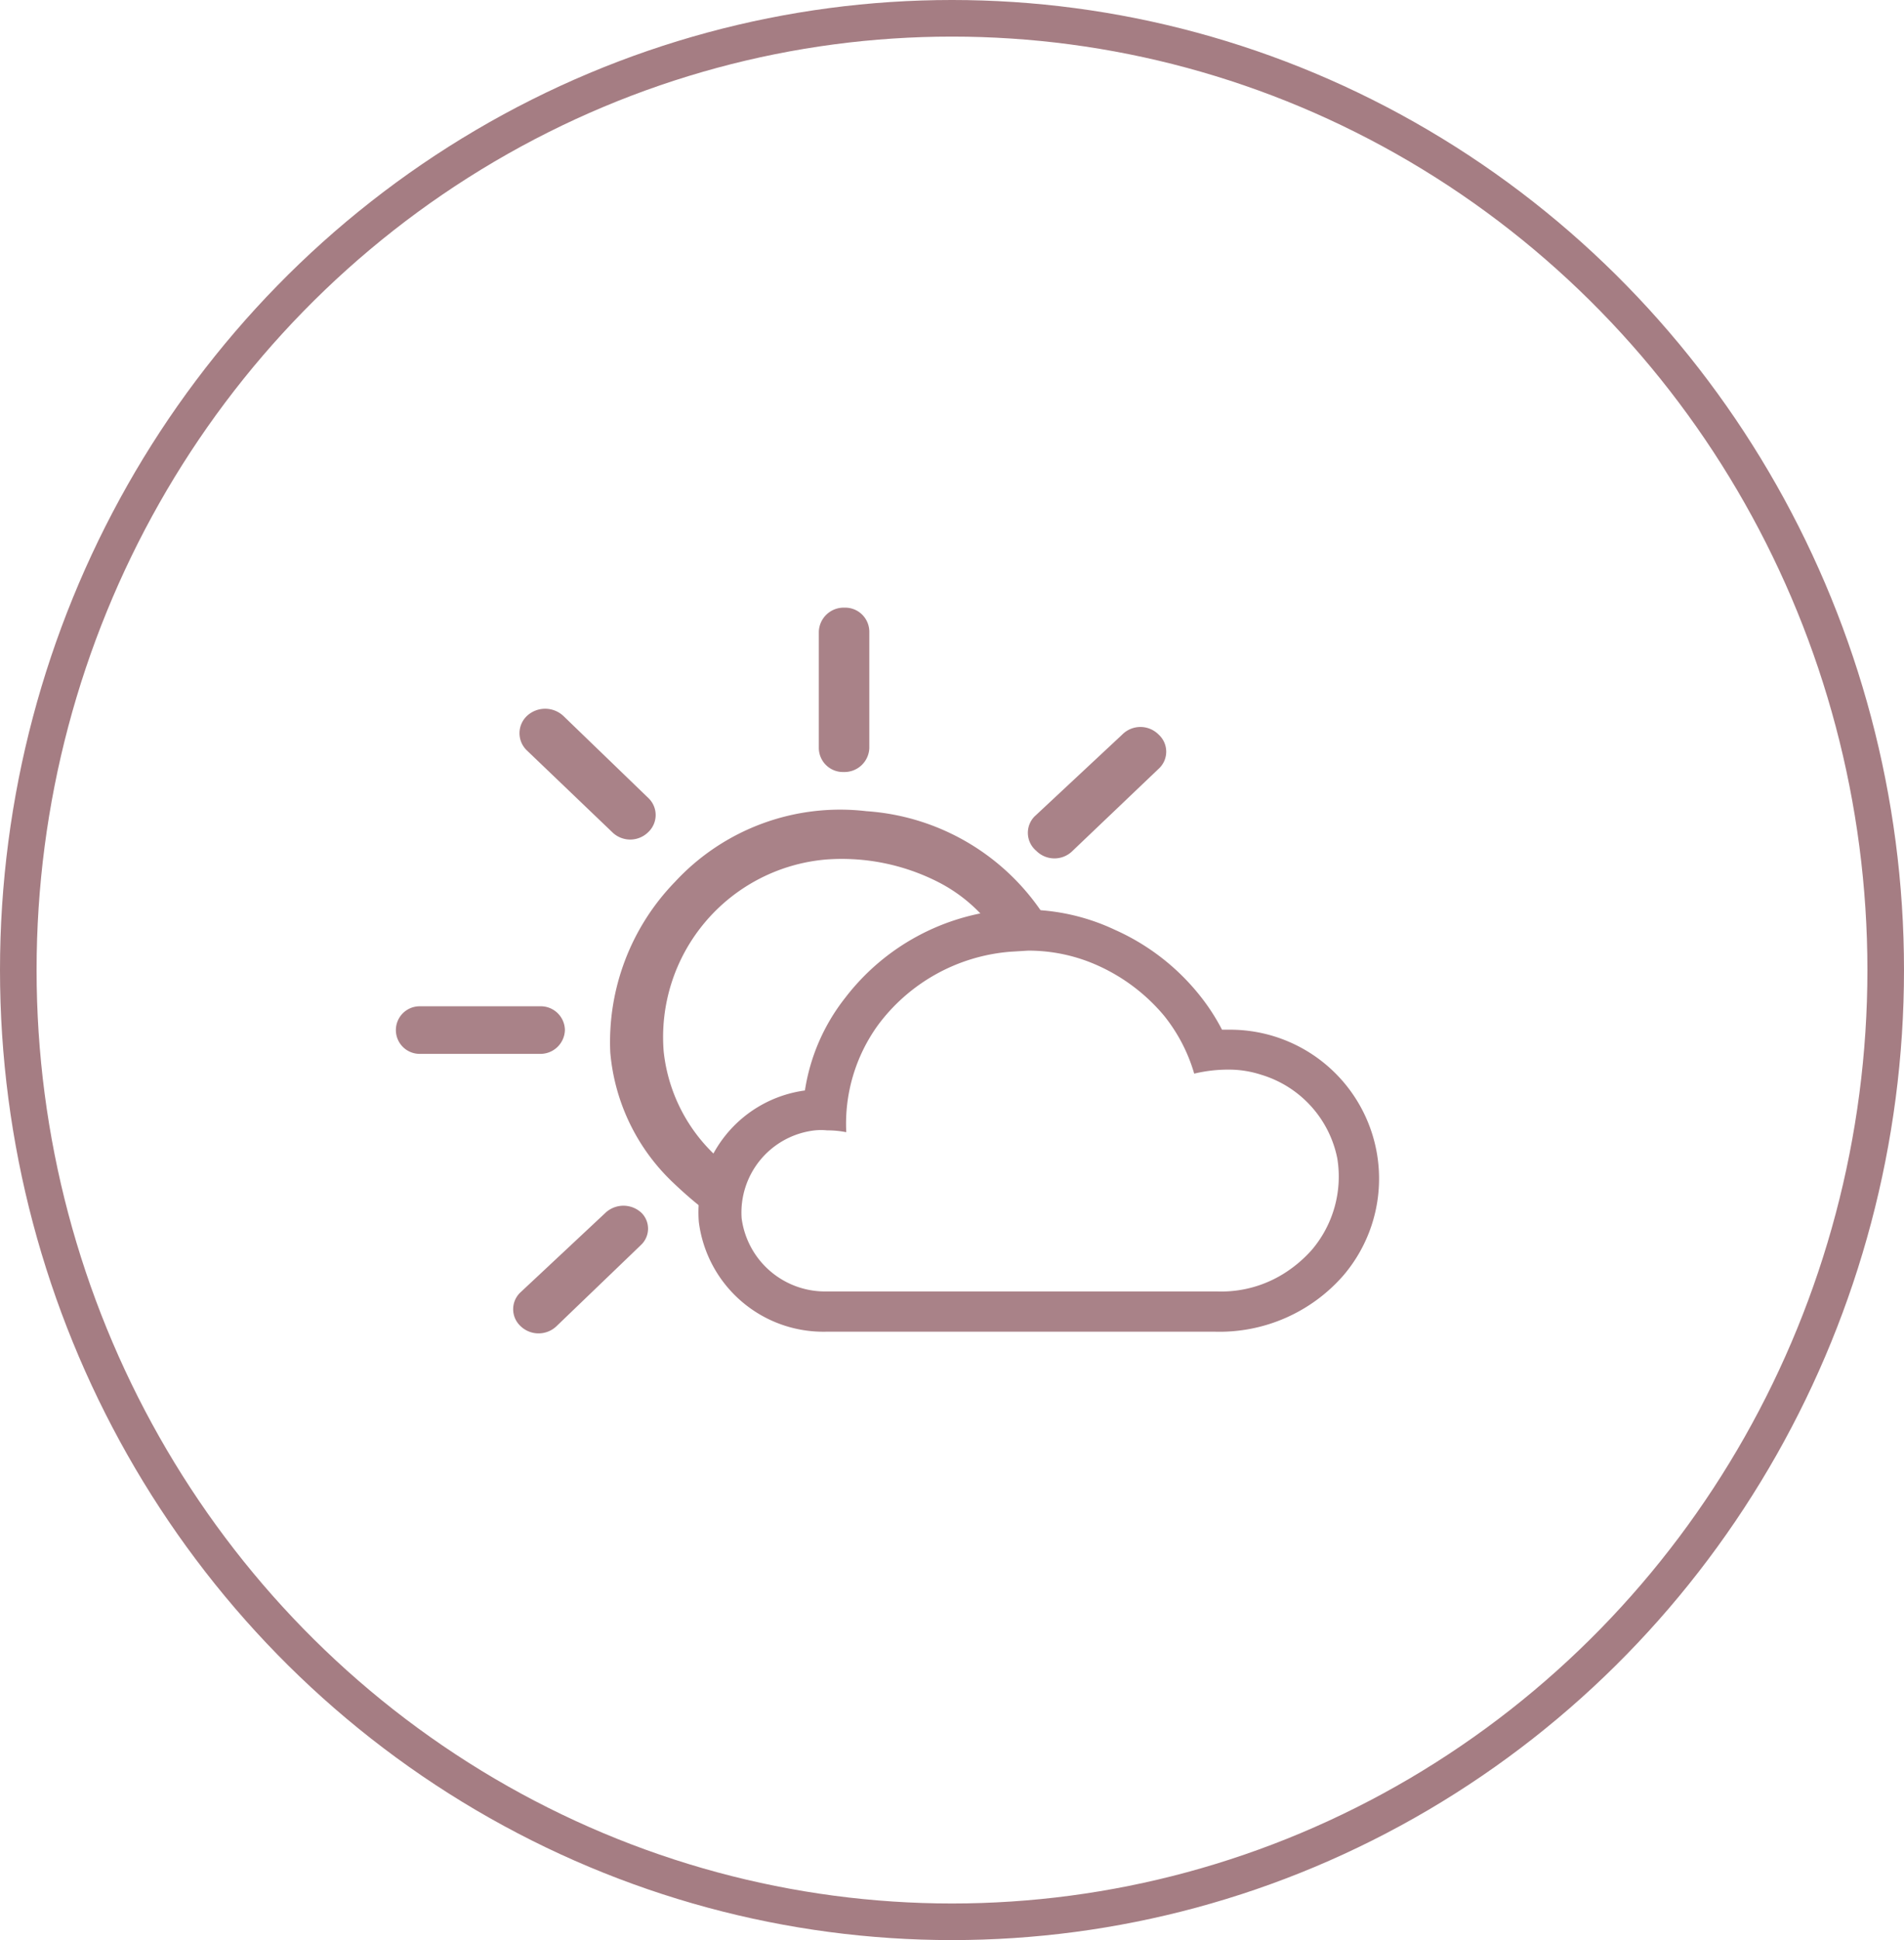
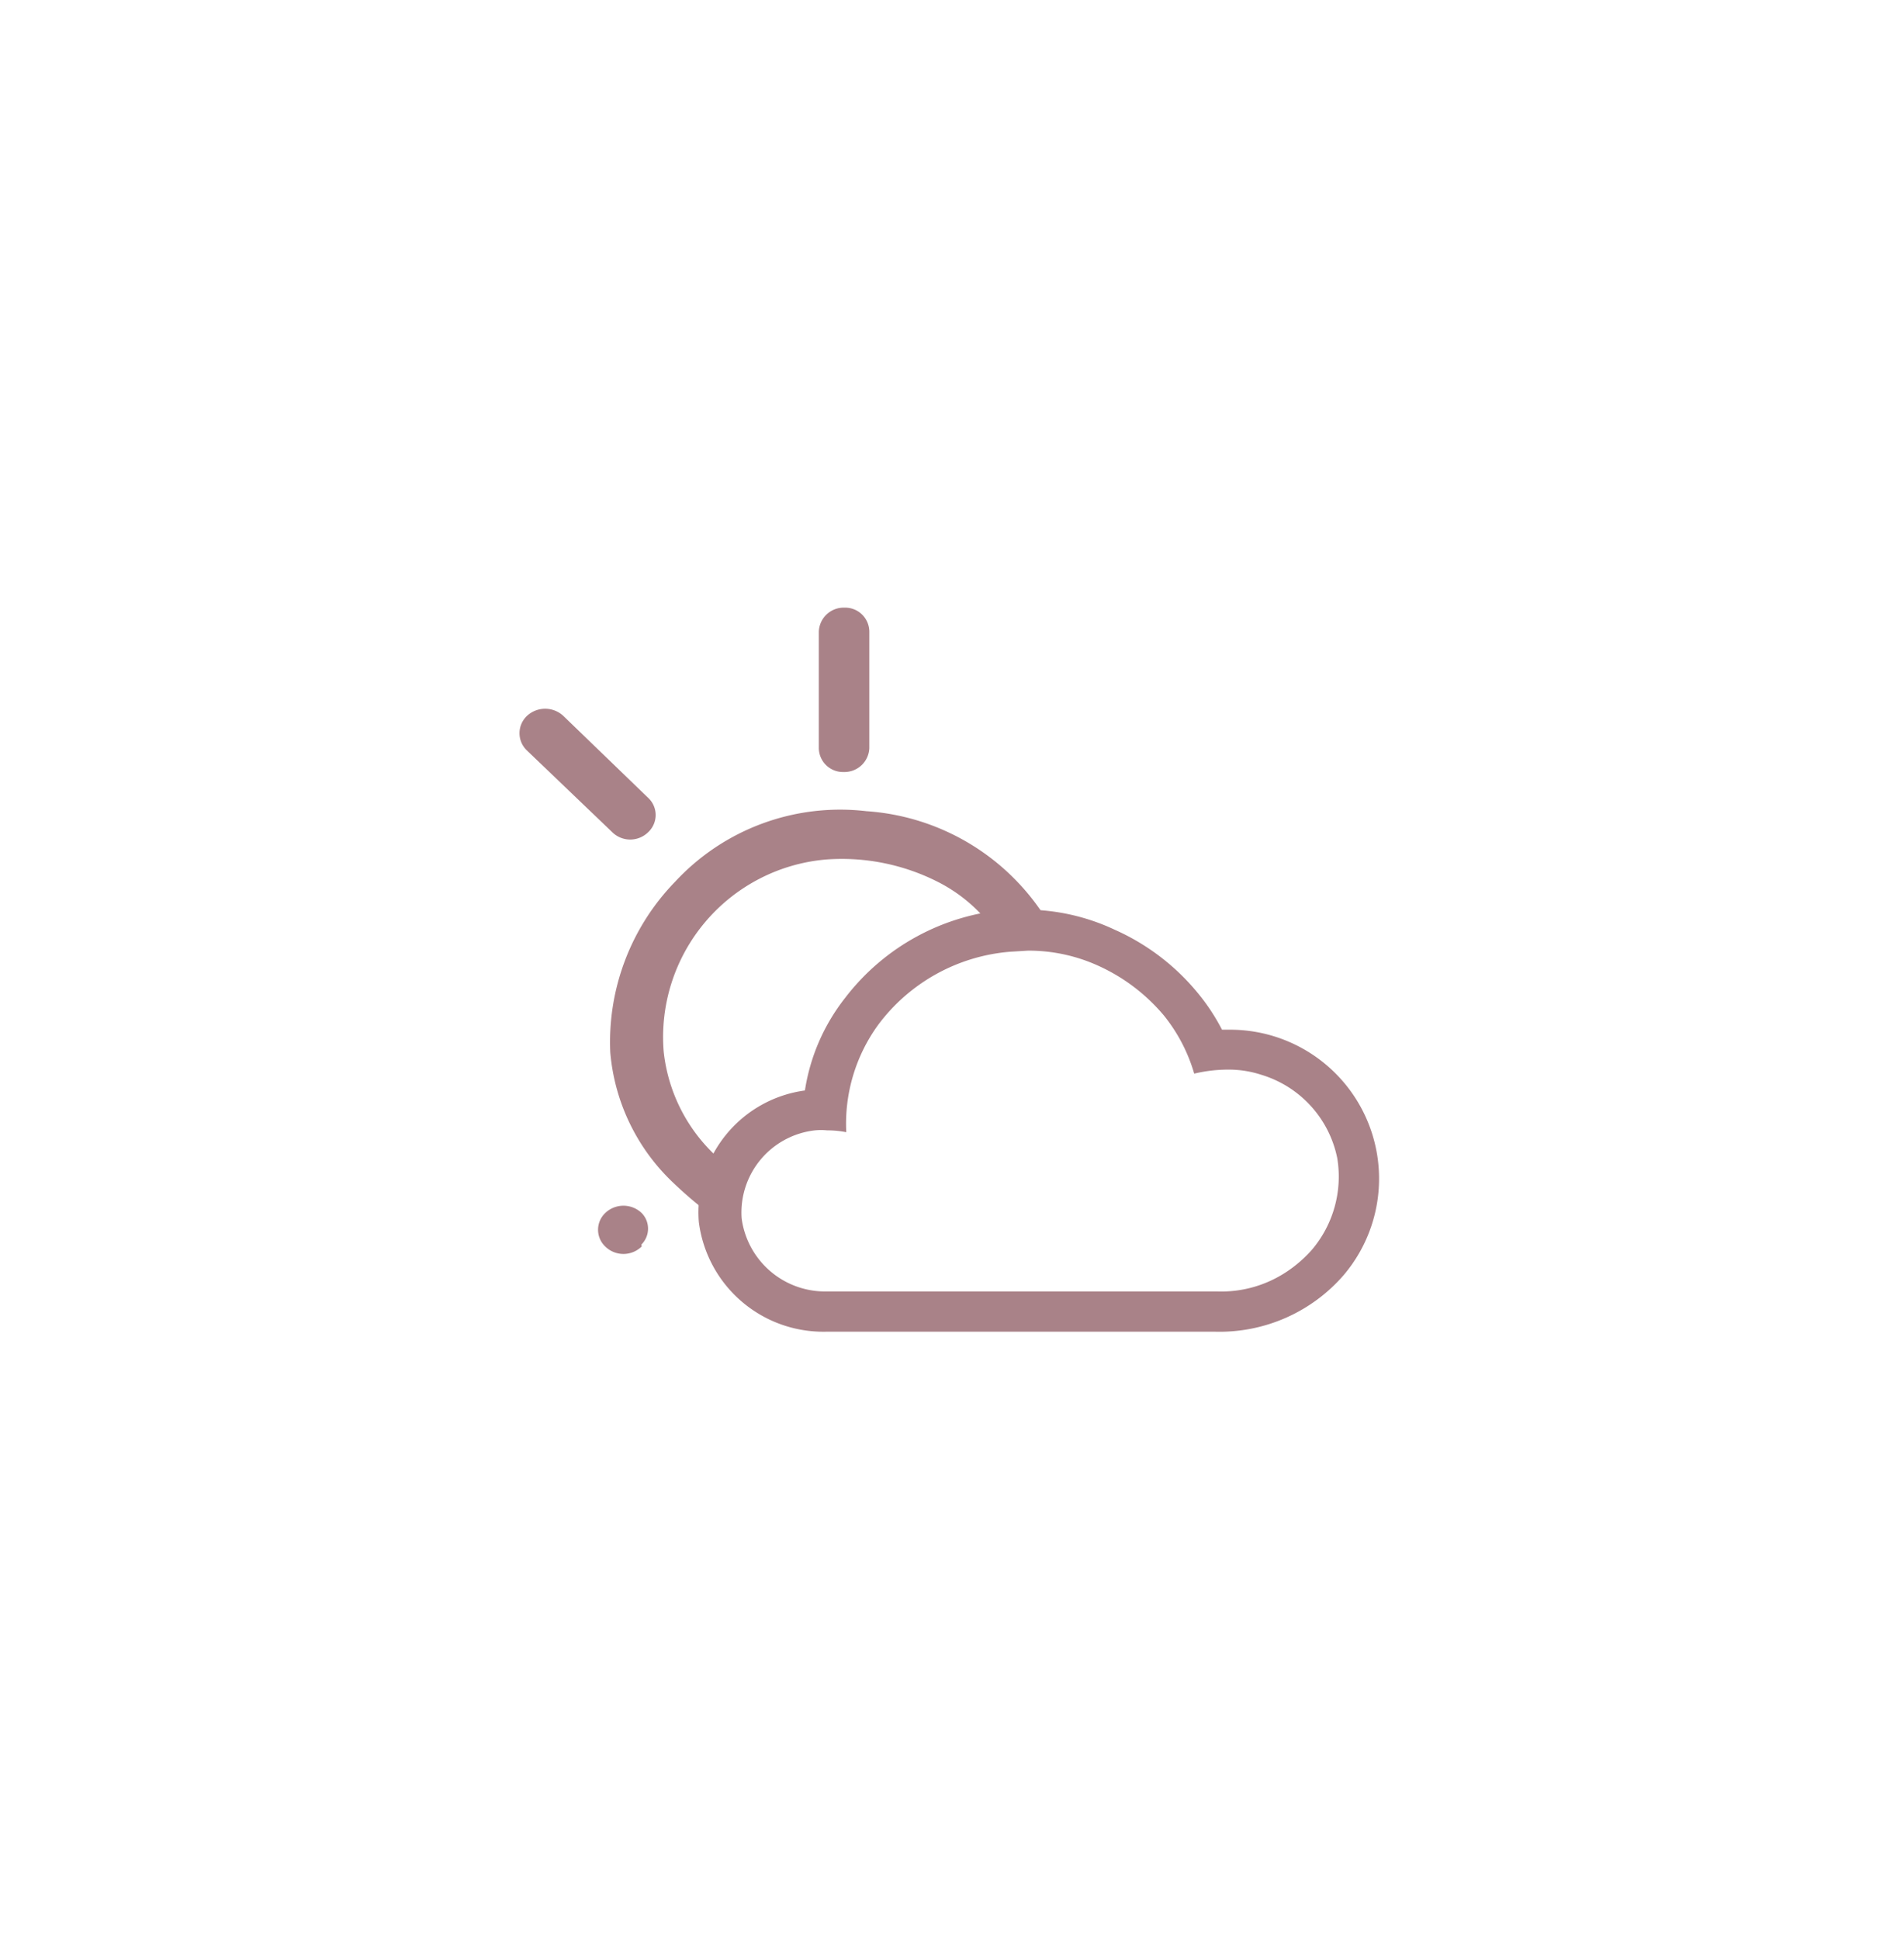
<svg xmlns="http://www.w3.org/2000/svg" viewBox="0 0 52.04 53">
  <defs>
    <style>.cls-1,.cls-2{fill:#a98288;}.cls-1{fill-rule:evenodd;}.cls-3{fill:none;stroke:#a57d83;stroke-linecap:round;stroke-linejoin:round;}</style>
  </defs>
  <title>wetter-footer</title>
  <g id="Ebene_2" data-name="Ebene 2">
    <g id="Ebene_1-2" data-name="Ebene 1">
      <path class="cls-1" d="M28.1,24.85a5.25,5.25,0,0,0-.56,0,6.19,6.19,0,0,0-4.44,2.41A5.41,5.41,0,0,0,22,29.79h0a3.36,3.36,0,0,0-2.9,3.59h0v0a3.43,3.43,0,0,0,3.47,3H33.22a4.49,4.49,0,0,0,3.5-1.54,4.07,4.07,0,0,0-3.15-6.71H33.4a5.64,5.64,0,0,0-.66-1,6.18,6.18,0,0,0-2.27-1.73h0A5.77,5.77,0,0,0,28.1,24.85Zm0,1.12a4.6,4.6,0,0,1,1.89.4,5.07,5.07,0,0,1,1.82,1.37,4.55,4.55,0,0,1,.83,1.59,4,4,0,0,1,.93-.11,2.86,2.86,0,0,1,.9.14,3,3,0,0,1,2.08,2.28,3.09,3.09,0,0,1-.7,2.51,3.53,3.53,0,0,1-.68.59,3.22,3.22,0,0,1-1.91.54H22.6a2.3,2.3,0,0,1-2.33-2,2.26,2.26,0,0,1,2-2.4,1.66,1.66,0,0,1,.34,0,2.65,2.65,0,0,1,.52.05A4.6,4.6,0,0,1,24,28a5,5,0,0,1,3.61-2Z" />
      <path class="cls-2" d="M20.33,32.15a4.56,4.56,0,0,1-2.19-3.42,4.87,4.87,0,0,1,4.44-5.25,5.8,5.8,0,0,1,3.07.62,4.28,4.28,0,0,1,1.6,1.42l1.35-.41a6.3,6.3,0,0,0-4.92-2.95,6.15,6.15,0,0,0-5.23,1.93,6.28,6.28,0,0,0-1.77,4.66,5.55,5.55,0,0,0,1.72,3.56s.3.29.63.56.26.19.26.19A3.46,3.46,0,0,1,20.33,32.15Z" />
      <path class="cls-2" d="M23.06,21.09a.68.68,0,0,0,.7-.65l0-3.18a.66.66,0,0,0-.68-.66.68.68,0,0,0-.7.66l0,3.18A.66.66,0,0,0,23.06,21.09Z" />
      <path class="cls-2" d="M17.72,22.73a.64.64,0,0,0,0-.93L15.4,19.56a.73.73,0,0,0-1,0,.65.65,0,0,0,0,.94l2.33,2.23A.7.7,0,0,0,17.72,22.73Z" />
-       <path class="cls-2" d="M15.44,28.14a.66.66,0,0,0-.68-.65H11.47a.65.65,0,1,0,0,1.3h3.28A.67.67,0,0,0,15.44,28.14Z" />
-       <path class="cls-2" d="M17.54,33.14a.72.72,0,0,0-1,0l-2.32,2.17a.63.63,0,0,0,0,.91.71.71,0,0,0,1,0L17.53,34A.61.61,0,0,0,17.54,33.14Z" />
-       <path class="cls-2" d="M28.32,23.24a.7.7,0,0,0,1,0L31.67,21a.63.63,0,0,0,0-.93.7.7,0,0,0-1,0l-2.39,2.23A.64.64,0,0,0,28.32,23.24Z" />
-       <ellipse class="cls-3" cx="26.02" cy="26.5" rx="25.52" ry="26" />
+       <path class="cls-2" d="M17.54,33.14a.72.72,0,0,0-1,0a.63.63,0,0,0,0,.91.71.71,0,0,0,1,0L17.53,34A.61.61,0,0,0,17.54,33.14Z" />
    </g>
  </g>
</svg>